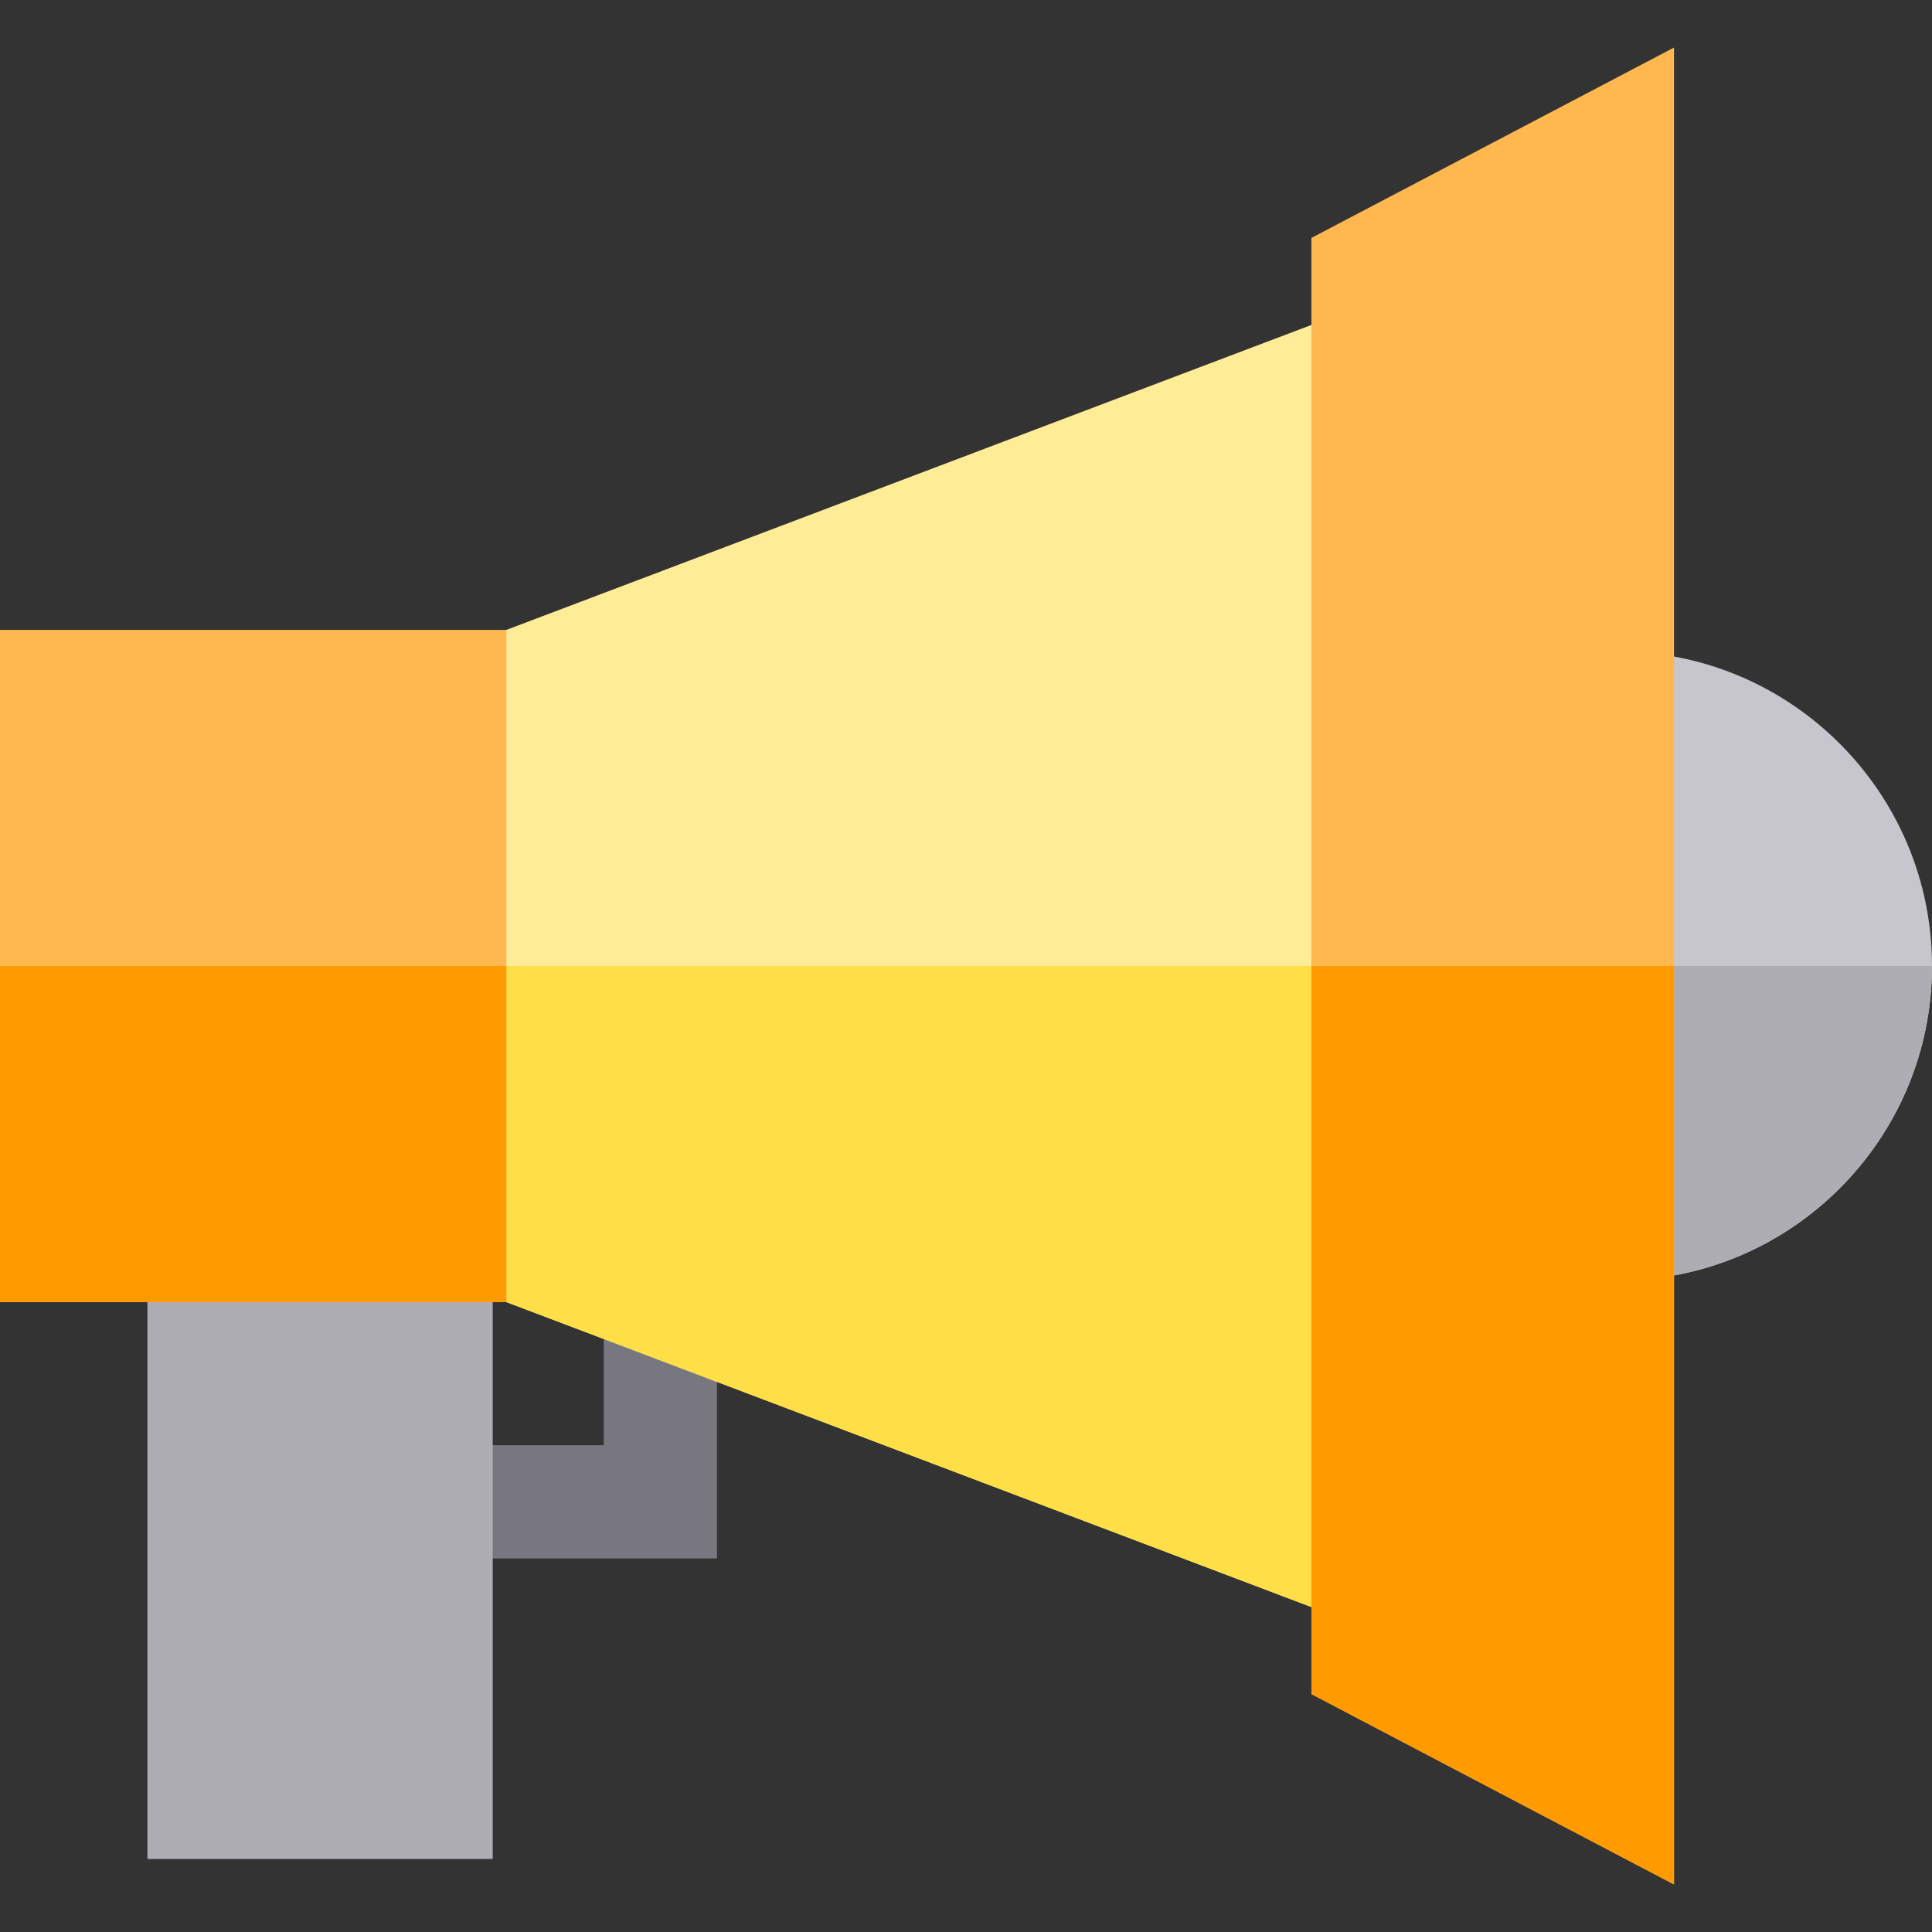
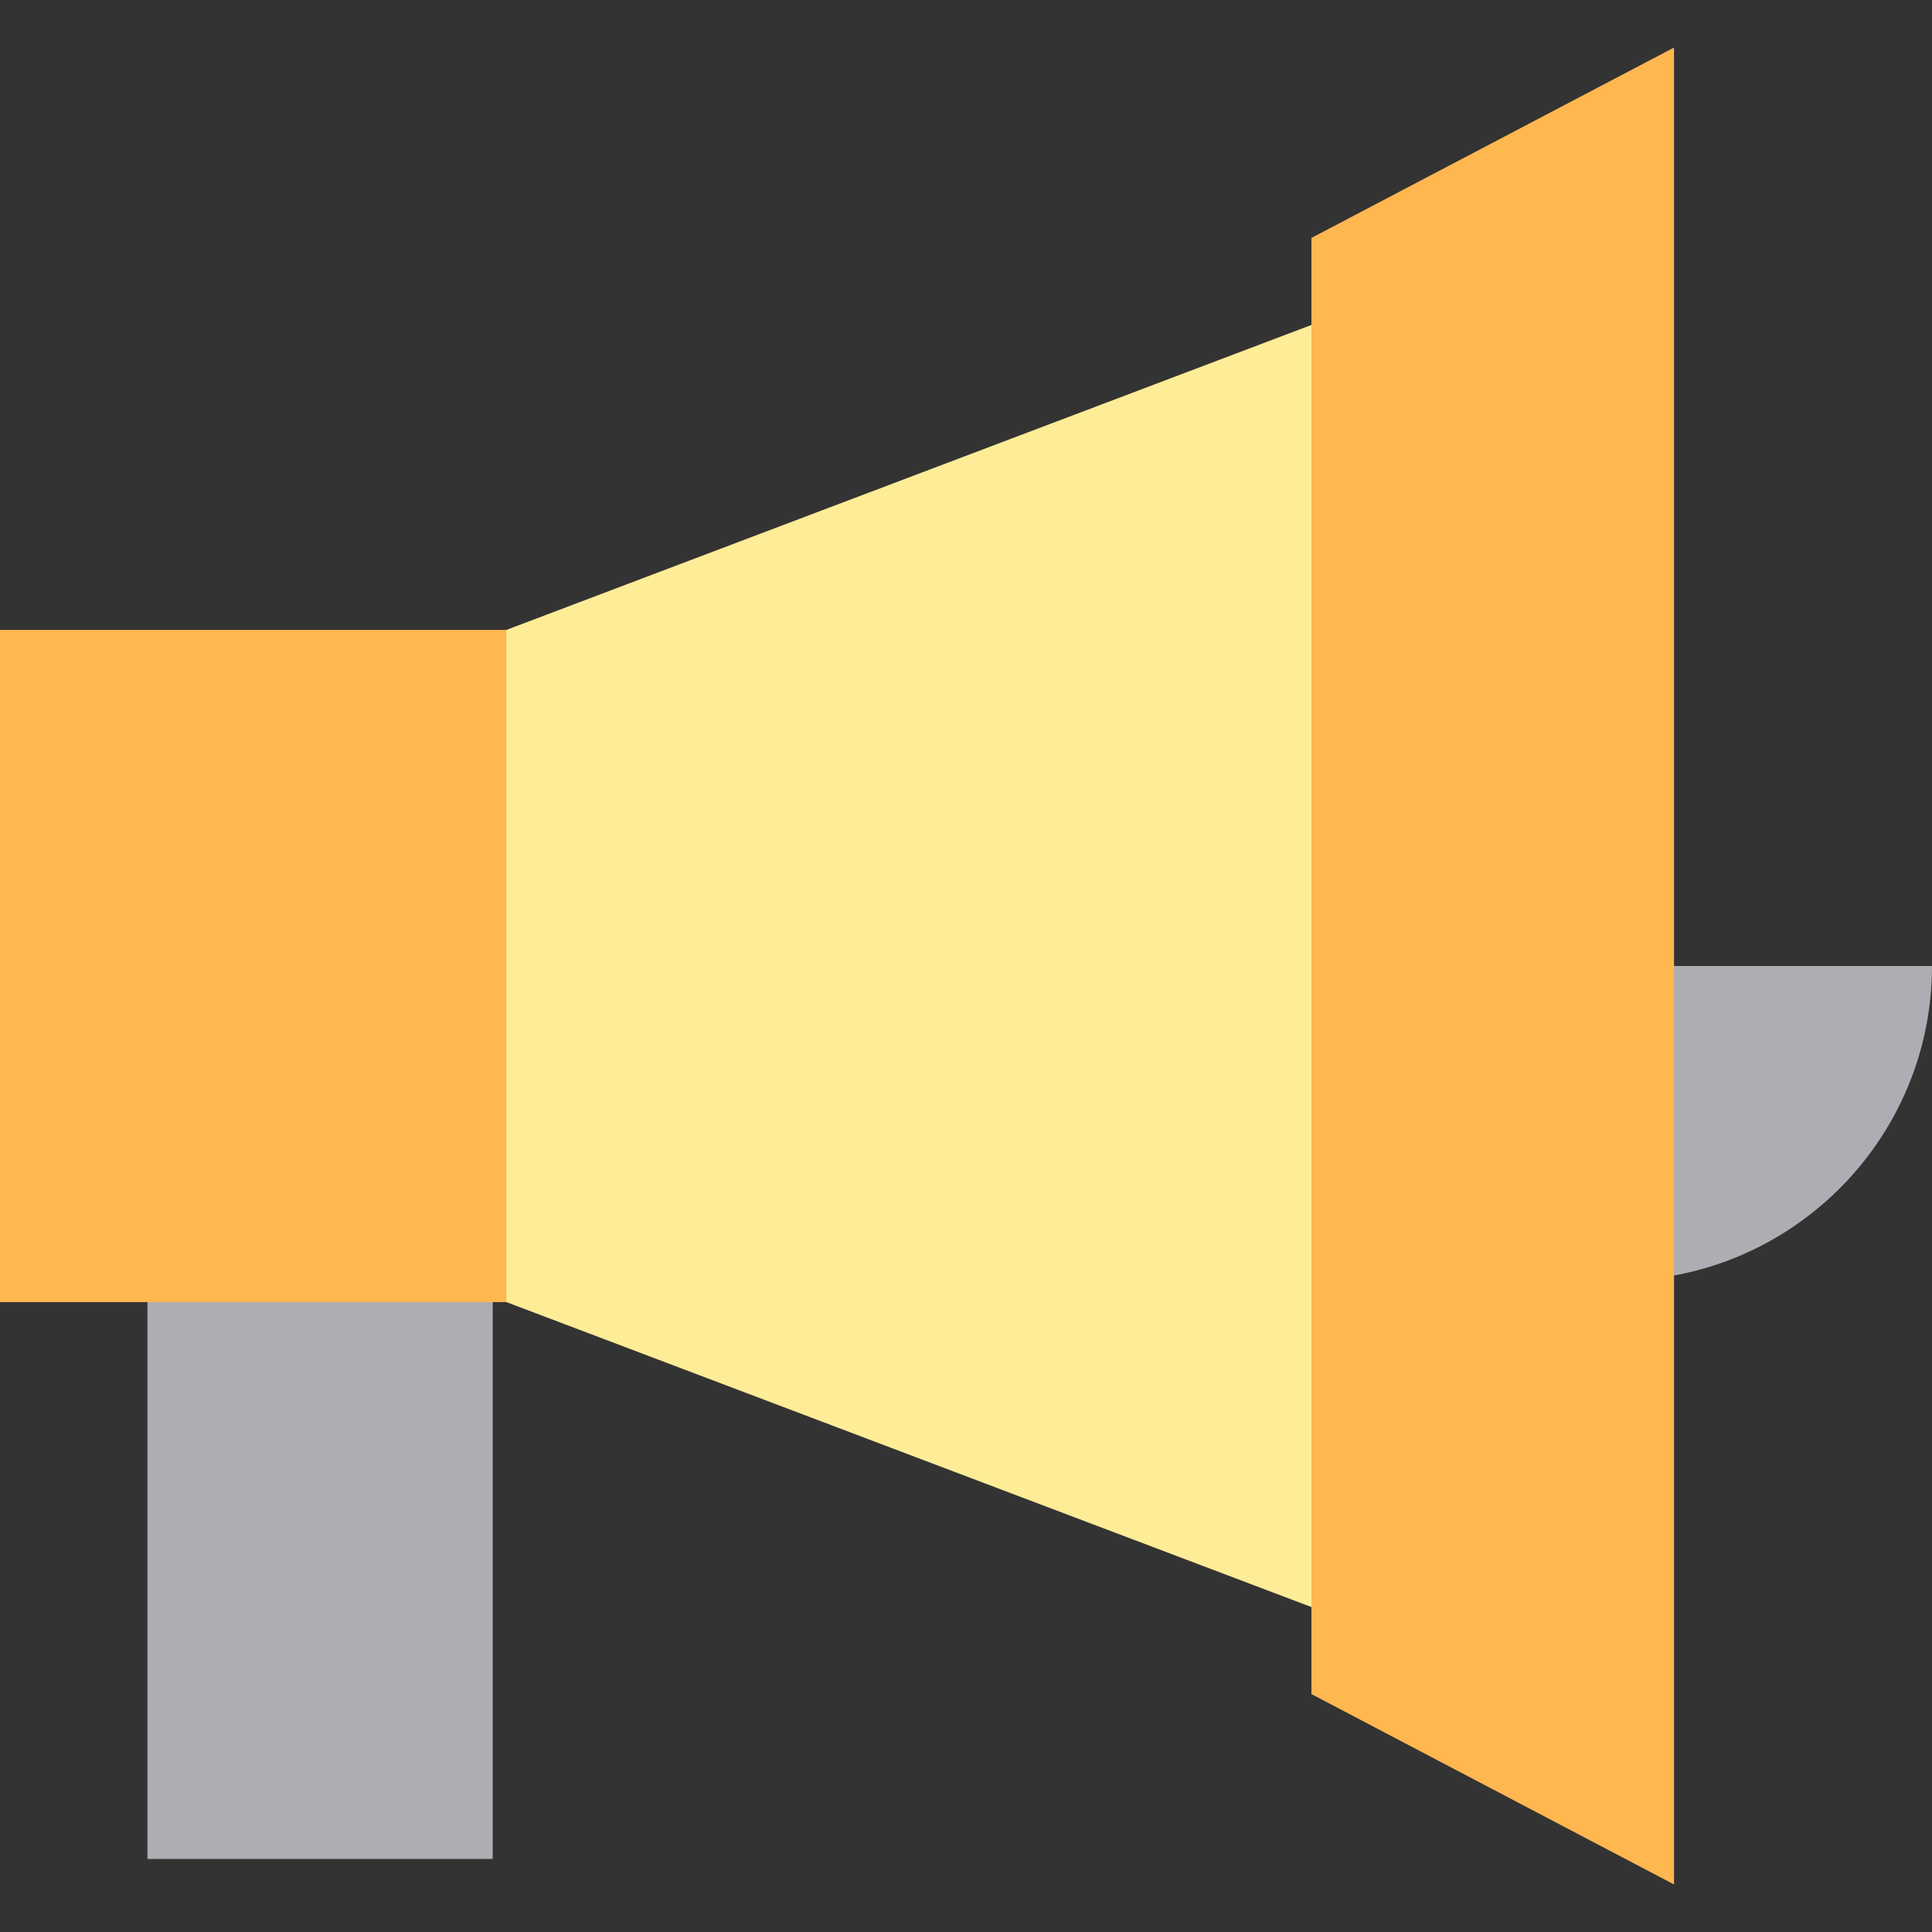
<svg xmlns="http://www.w3.org/2000/svg" version="1.1" id="Capa_1" x="0px" y="0px" viewBox="0 0 512 512" style="enable-background:new 0 0 512 512;" xml:space="preserve">
  <rect x="0" y="0" width="512" height="512" fill="#333333" stroke="none" />
-   <polygon style="fill:#78777F;" points="190,413 123.127,413 123.127,383 160,383 160,346.335 190,346.335 " />
  <polygon style="fill:#AEADB3;" points="115.571,330.066 115.571,330.066 54.074,330.066 54.074,330.066 39.074,330.066   39.074,492.646 130.571,492.646 130.571,330.066 " />
-   <path style="fill:#C8C6CD;" d="M512,256c0,45.97-37.4,83.37-83.37,83.37V172.63C474.6,172.63,512,210.03,512,256z" />
  <polygon style="fill:#FFEC97;" points="377.54,74.75 377.54,437.25 121.92,340.42 121.92,171.58 " />
-   <polygon style="fill:#FFDF48;" points="121.92,256 377.54,256 377.54,437.25 121.92,340.42 " />
-   <path style="fill:#AEADB3;" d="M512,256c0,45.97-37.4,83.37-83.37,83.37V256H512z" />
+   <path style="fill:#AEADB3;" d="M512,256c0,45.97-37.4,83.37-83.37,83.37V256z" />
  <g>
    <polygon style="fill:#FFB74F;" points="443.63,12.6 443.63,499.4 347.54,448.95 347.54,63.05  " />
    <rect y="166.93" style="fill:#FFB74F;" width="134.18" height="178.14" />
  </g>
  <g>
-     <rect y="256" style="fill:#FF9A00;" width="134.18" height="89.07" />
-     <polygon style="fill:#FF9A00;" points="443.63,256 443.63,499.4 347.54,448.95 347.54,256  " />
-   </g>
+     </g>
  <g>
</g>
  <g>
</g>
  <g>
</g>
  <g>
</g>
  <g>
</g>
  <g>
</g>
  <g>
</g>
  <g>
</g>
  <g>
</g>
  <g>
</g>
  <g>
</g>
  <g>
</g>
  <g>
</g>
  <g>
</g>
  <g>
</g>
</svg>